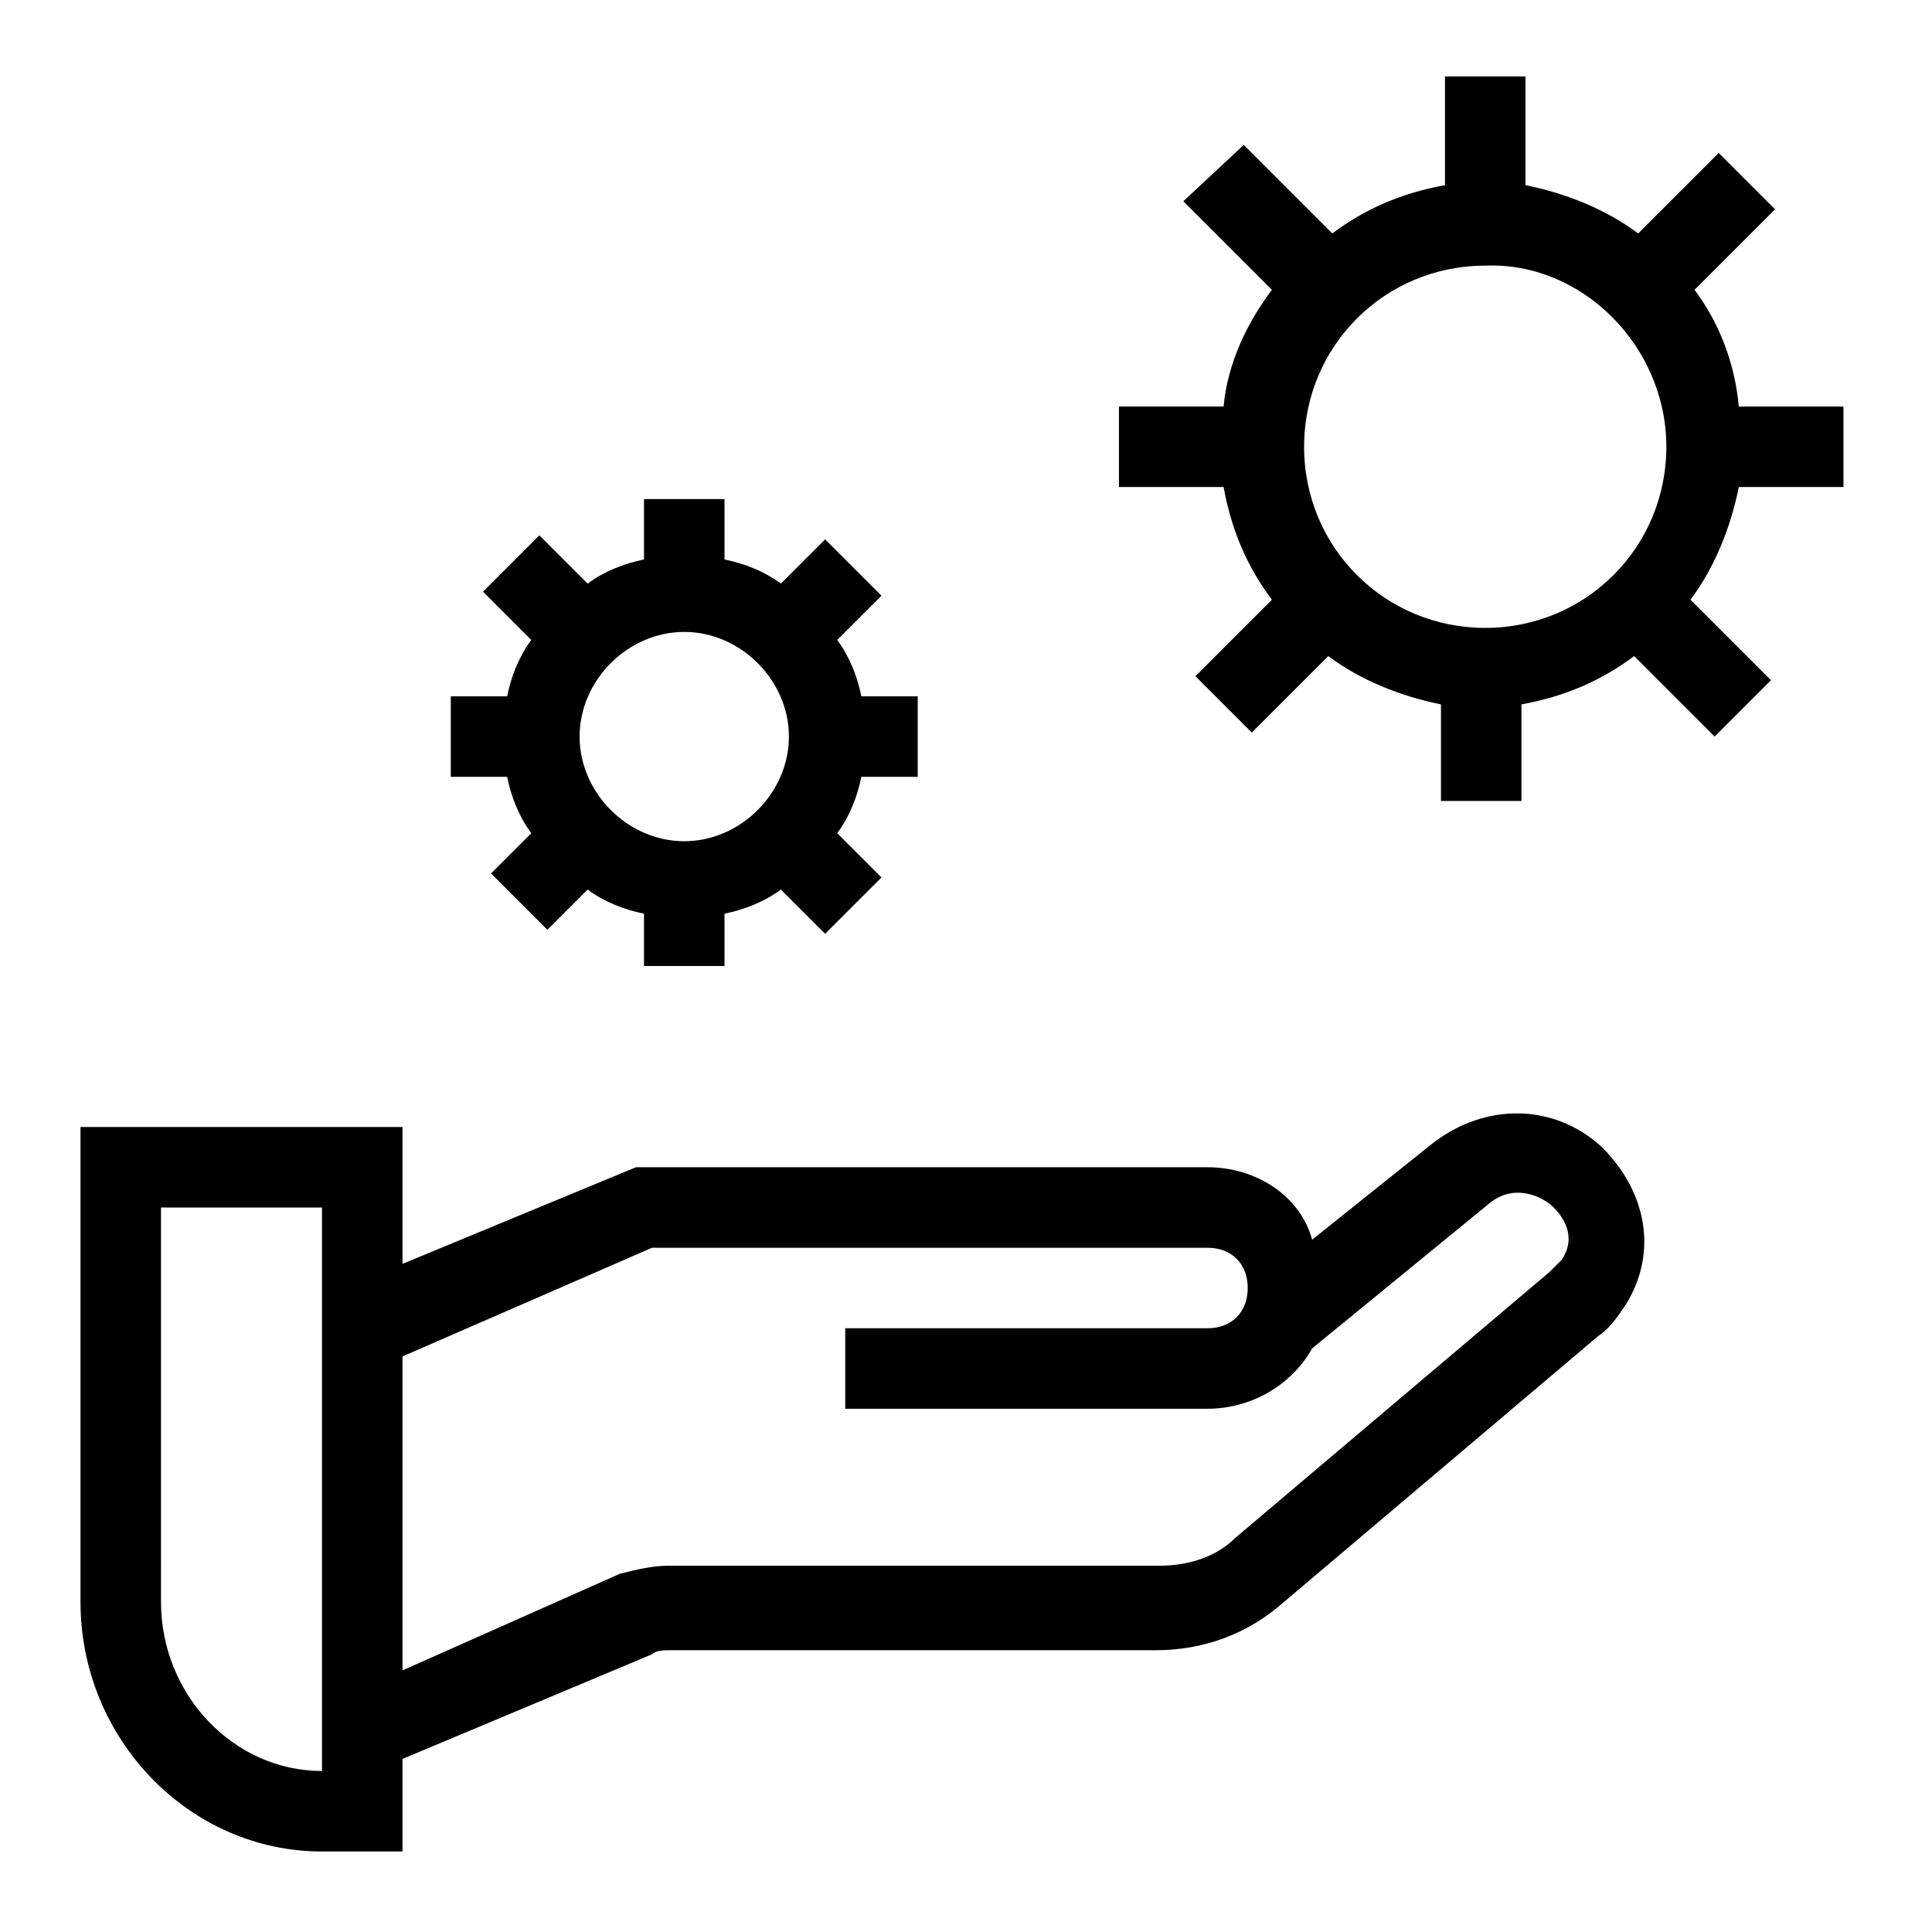
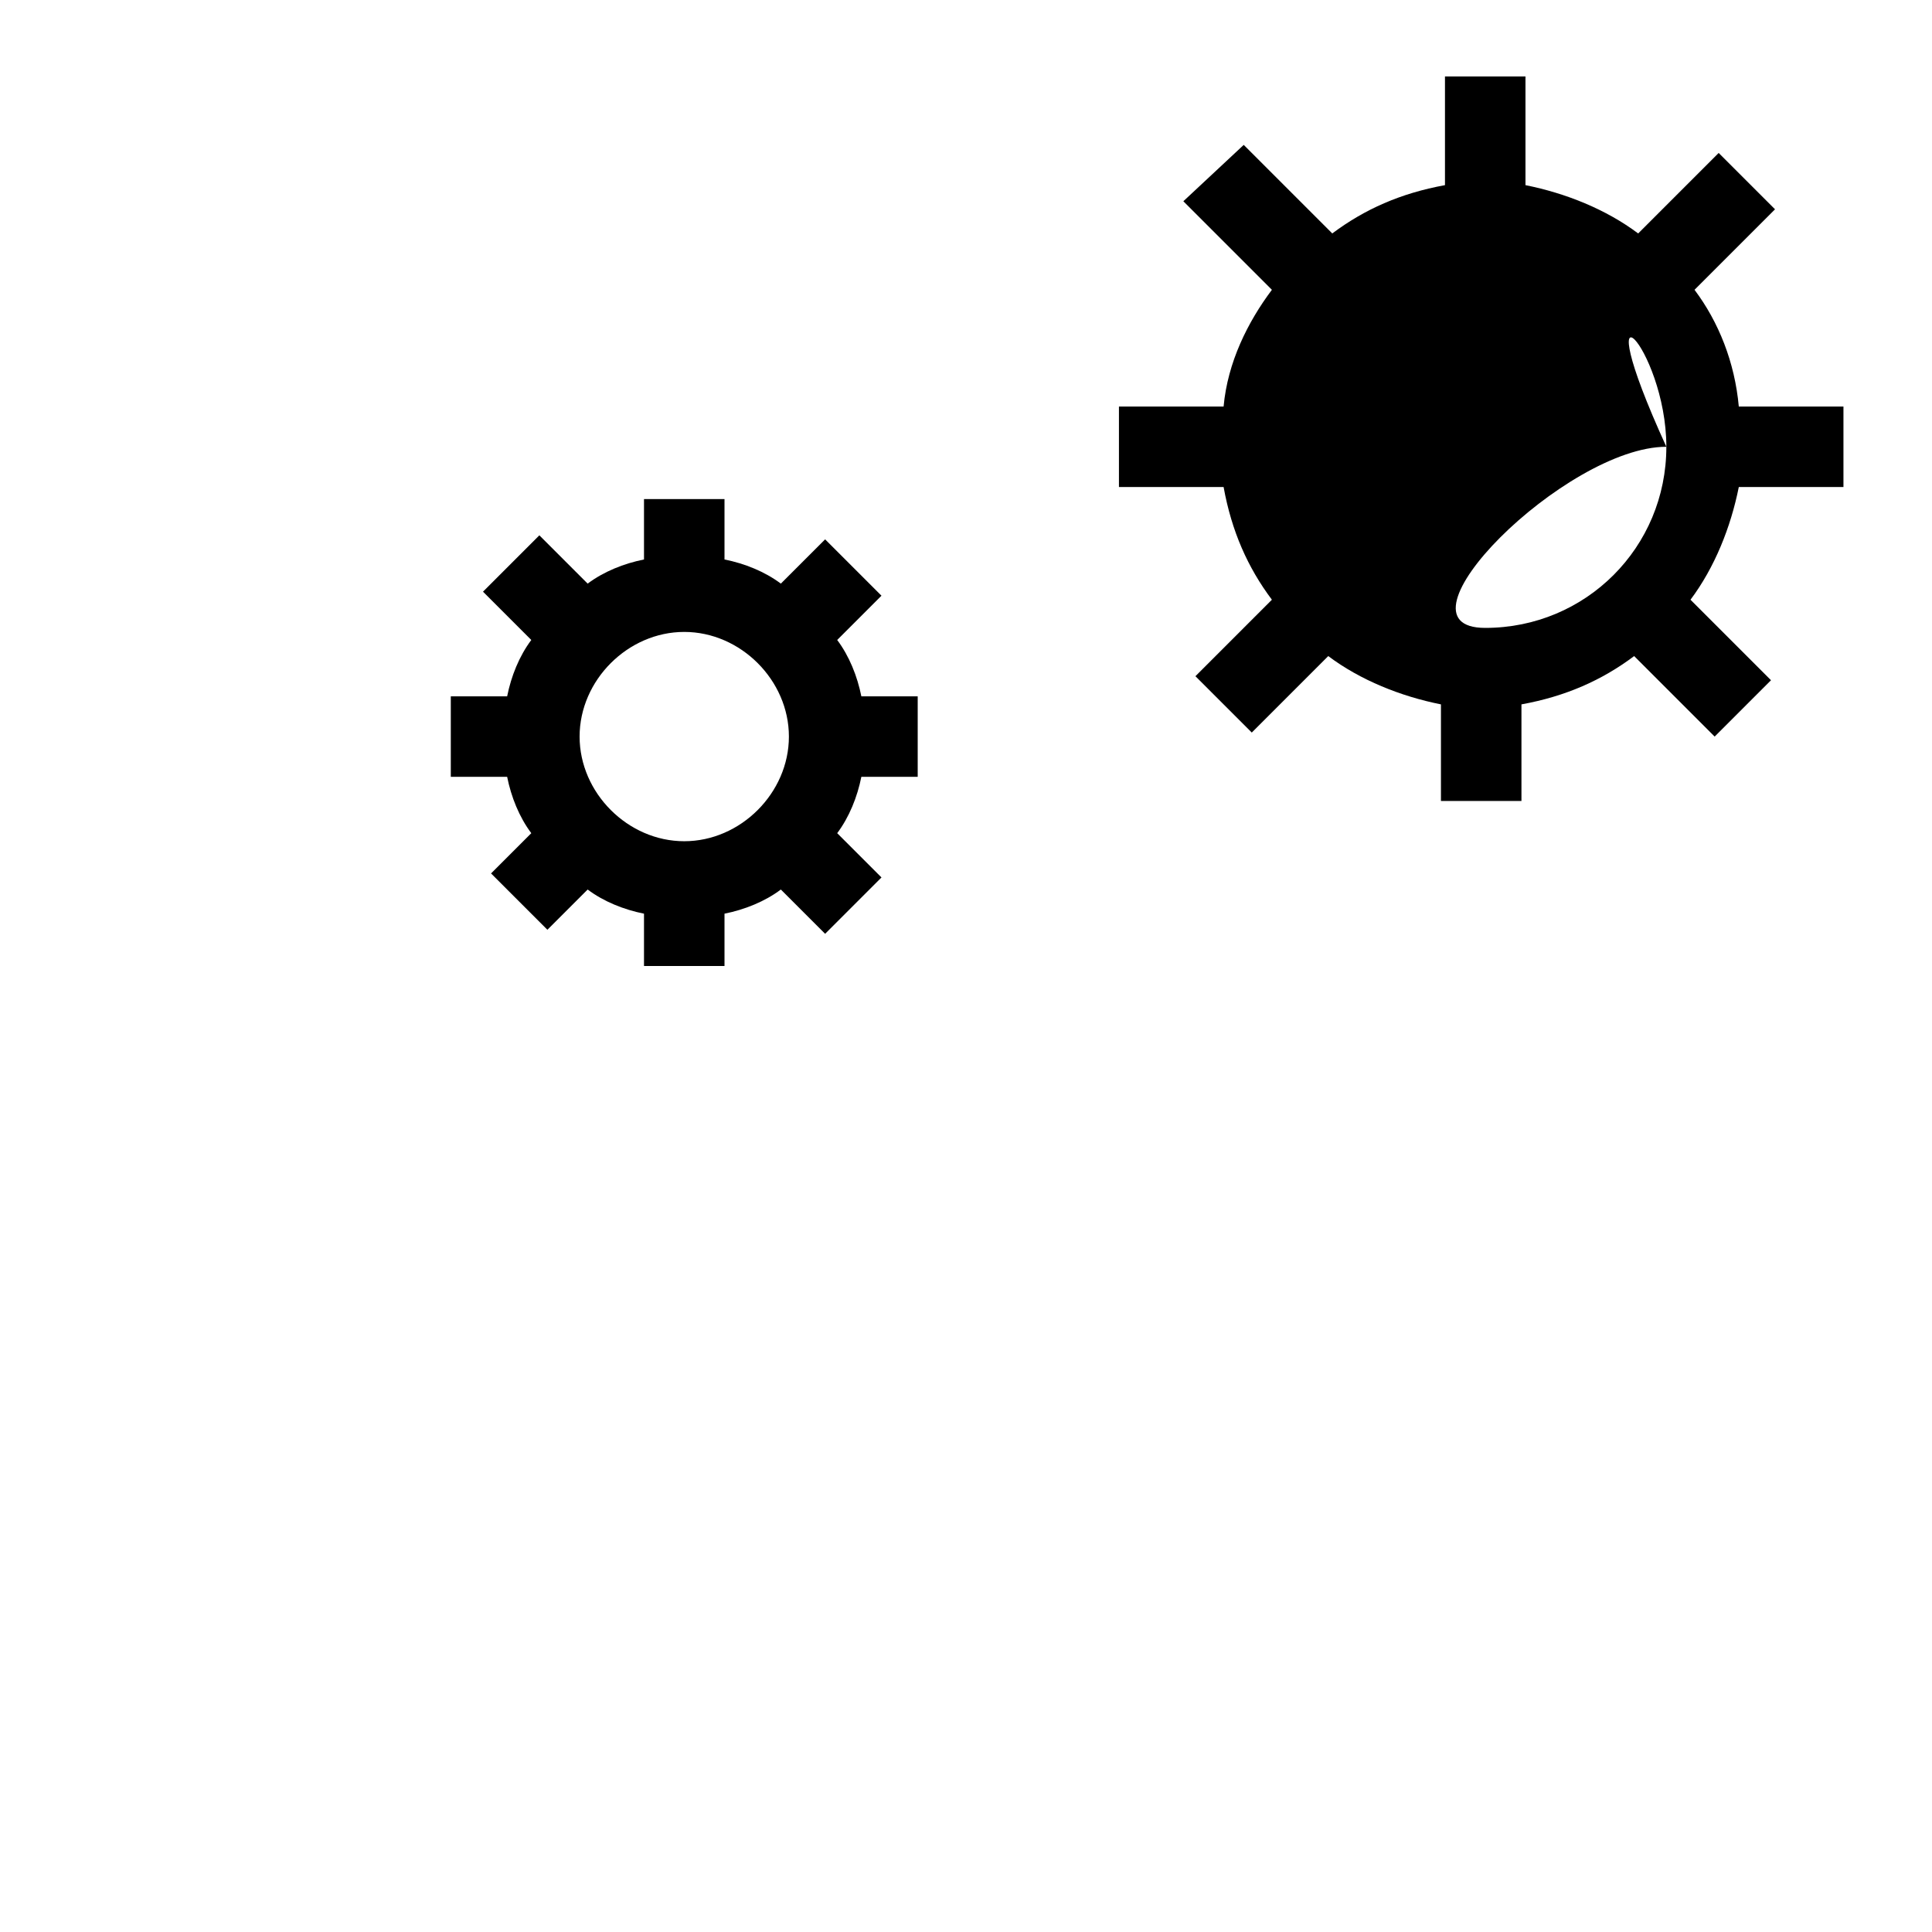
<svg xmlns="http://www.w3.org/2000/svg" version="1.1" id="pictogram" x="0px" y="0px" viewBox="0 0 48 48" style="enable-background:new 0 0 48 48;" xml:space="preserve">
-   <path d="M10,46v-2.3l6.2-2.6c0.1-0.1,0.3-0.1,0.4-0.1h12.1c1.2,0,2.3-0.4,3.2-1.2l7.8-6.6c0.3-0.2,0.5-0.5,0.7-0.8  c0.8-1.3,0.5-2.8-0.6-3.9c-1.2-1.1-2.9-1.1-4.2-0.1l-3,2.4C32.3,29.7,31.2,29,30,29H15.8L10,31.4V28H2v11.8C2,43.2,4.7,46,8,46H10z   M16.2,31H30c0.6,0,1,0.4,1,1c0,0.6-0.4,1-1,1h-9v2h9c1.1,0,2.1-0.6,2.6-1.5l4.4-3.6c0.6-0.5,1.3-0.2,1.6,0.1  c0.2,0.2,0.6,0.7,0.2,1.3c-0.1,0.1-0.2,0.2-0.3,0.3l-7.8,6.6c-0.5,0.5-1.2,0.7-1.9,0.7H16.6c-0.4,0-0.8,0.1-1.2,0.2L10,41.5v-7.8  L16.2,31z M8,44c-2.2,0-4-1.9-4-4.2V30h4V44z" />
-   <path d="M42.1,7.2l2-2l-1.4-1.4l-2,2c-0.8-0.6-1.8-1-2.8-1.2V1.9h-2v2.7c-1.1,0.2-2,0.6-2.8,1.2l-2.2-2.2L29.4,5l2.2,2.2  C31,8,30.5,9,30.4,10.1h-2.6v2h2.6c0.2,1.1,0.6,2,1.2,2.8l-1.9,1.9l1.4,1.4l1.9-1.9c0.8,0.6,1.8,1,2.8,1.2v2.4h2v-2.4  c1.1-0.2,2-0.6,2.8-1.2l2,2l1.4-1.4l-2-2c0.6-0.8,1-1.8,1.2-2.8h2.6v-2h-2.6C43.1,9,42.7,8,42.1,7.2z M41.4,11.1  c0,2.5-2,4.5-4.5,4.5s-4.5-2-4.5-4.5s2-4.5,4.5-4.5C39.3,6.5,41.4,8.6,41.4,11.1z" />
+   <path d="M42.1,7.2l2-2l-1.4-1.4l-2,2c-0.8-0.6-1.8-1-2.8-1.2V1.9h-2v2.7c-1.1,0.2-2,0.6-2.8,1.2l-2.2-2.2L29.4,5l2.2,2.2  C31,8,30.5,9,30.4,10.1h-2.6v2h2.6c0.2,1.1,0.6,2,1.2,2.8l-1.9,1.9l1.4,1.4l1.9-1.9c0.8,0.6,1.8,1,2.8,1.2v2.4h2v-2.4  c1.1-0.2,2-0.6,2.8-1.2l2,2l1.4-1.4l-2-2c0.6-0.8,1-1.8,1.2-2.8h2.6v-2h-2.6C43.1,9,42.7,8,42.1,7.2z M41.4,11.1  c0,2.5-2,4.5-4.5,4.5s2-4.5,4.5-4.5C39.3,6.5,41.4,8.6,41.4,11.1z" />
  <path d="M22.8,19.3v-2h-1.4c-0.1-0.5-0.3-1-0.6-1.4l1.1-1.1l-1.4-1.4l-1.1,1.1C19,14.2,18.5,14,18,13.9v-1.5h-2v1.5  c-0.5,0.1-1,0.3-1.4,0.6l-1.2-1.2L12,14.7l1.2,1.2c-0.3,0.4-0.5,0.9-0.6,1.4h-1.4v2h1.4c0.1,0.5,0.3,1,0.6,1.4l-1,1l1.4,1.4l1-1  c0.4,0.3,0.9,0.5,1.4,0.6V24h2v-1.3c0.5-0.1,1-0.3,1.4-0.6l1.1,1.1l1.4-1.4l-1.1-1.1c0.3-0.4,0.5-0.9,0.6-1.4  C21.4,19.3,22.8,19.3,22.8,19.3z M14.4,18.3c0-1.4,1.2-2.6,2.6-2.6s2.6,1.2,2.6,2.6s-1.2,2.6-2.6,2.6S14.4,19.7,14.4,18.3z" />
</svg>